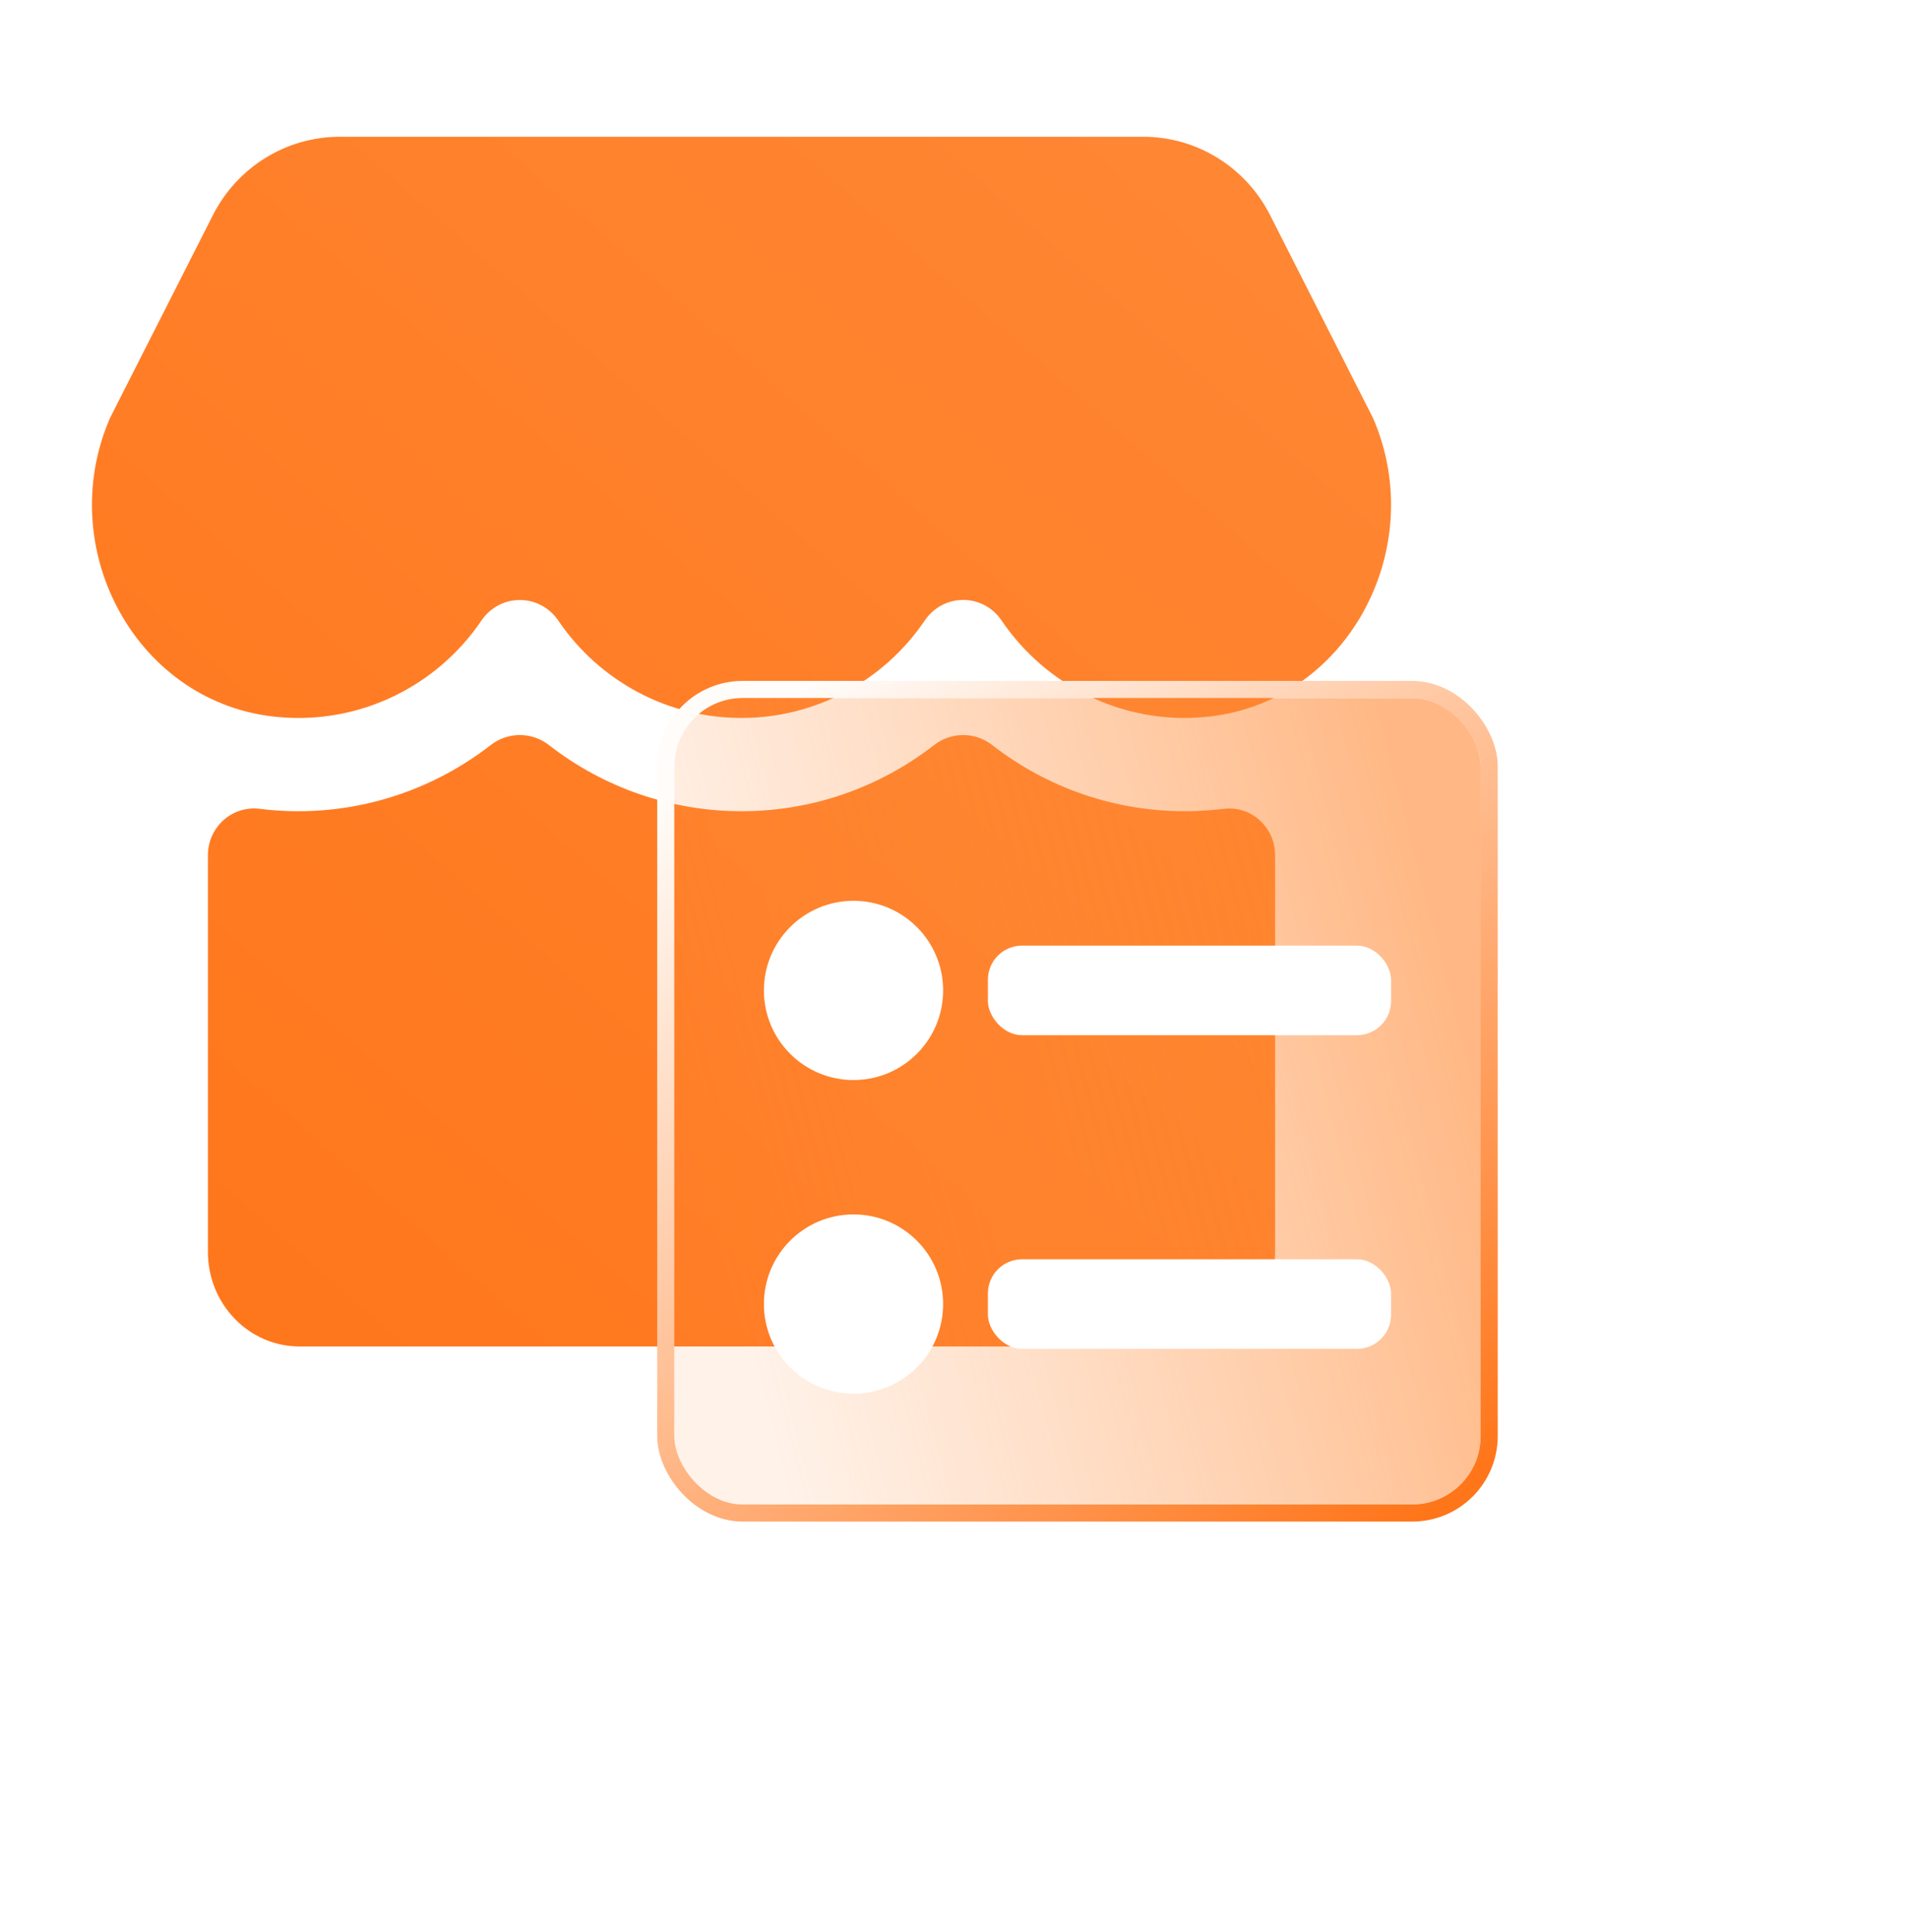
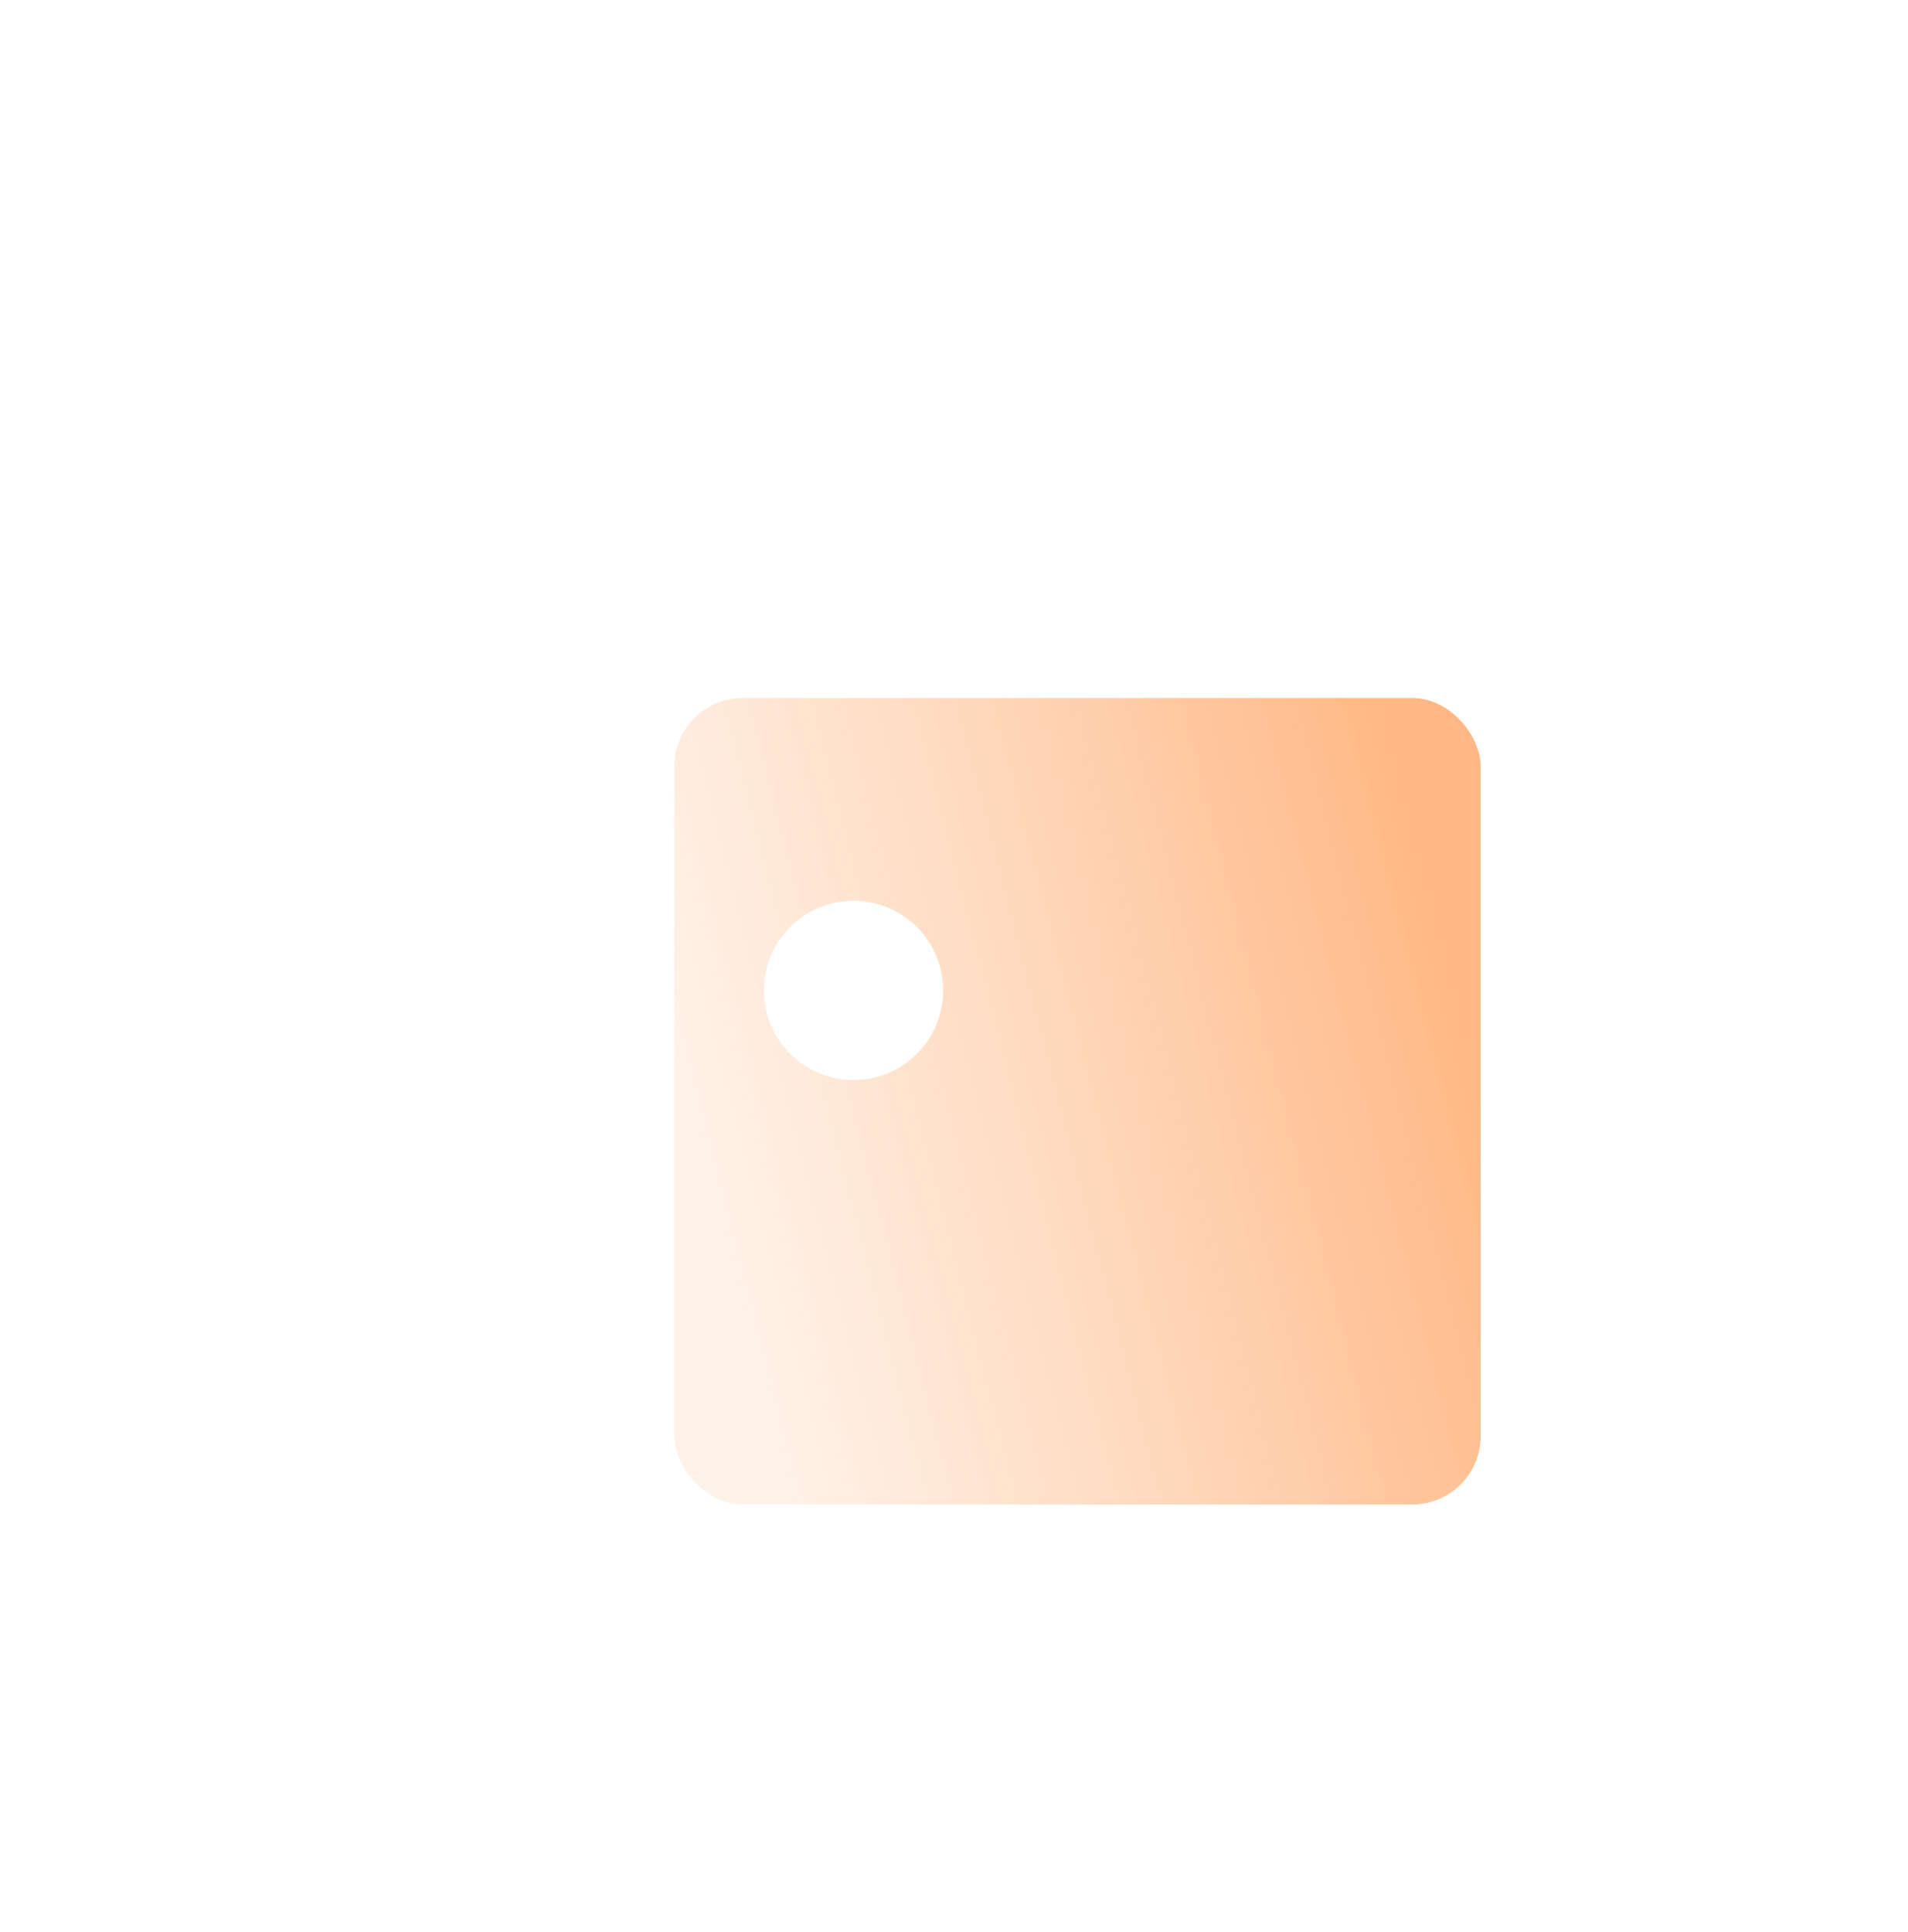
<svg xmlns="http://www.w3.org/2000/svg" fill="none" version="1.1" width="55.811" height="56.5" viewBox="0 0 55.811 56.5">
  <defs>
    <linearGradient x1="1" y1="0" x2="0" y2="1" id="master_svg0_20_12228">
      <stop offset="0%" stop-color="#FF8836" stop-opacity="1" />
      <stop offset="100%" stop-color="#FF7519" stop-opacity="1" />
    </linearGradient>
    <filter id="master_svg1_1386_73582" filterUnits="objectBoundingBox" color-interpolation-filters="sRGB" x="-16" y="-14" width="55.586" height="55.586">
      <feFlood flood-opacity="0" result="BackgroundImageFix" />
      <feColorMatrix in="SourceAlpha" type="matrix" values="0 0 0 0 0 0 0 0 0 0 0 0 0 0 0 0 0 0 127 0" />
      <feOffset dy="2" dx="0" />
      <feGaussianBlur stdDeviation="4" />
      <feColorMatrix type="matrix" values="0 0 0 0 0 0 0 0 0 0.172 0 0 0 0 1 0 0 0 0.1 0" />
      <feBlend mode="normal" in2="BackgroundImageFix" result="effect1_dropShadow" />
      <feBlend mode="normal" in="SourceGraphic" in2="effect1_dropShadow" result="shape" />
      <feColorMatrix in="SourceAlpha" type="matrix" result="hardAlpha" values="0 0 0 0 0 0 0 0 0 0 0 0 0 0 0 0 0 0 127 0" />
      <feOffset dy="0.5" dx="0.5" />
      <feGaussianBlur stdDeviation="0.5" />
      <feComposite in2="hardAlpha" operator="arithmetic" k2="-1" k3="1" />
      <feColorMatrix type="matrix" values="0 0 0 0 0 0 0 0 0 0.013 0 0 0 0 0.778 0 0 0 0.135 0" />
      <feBlend mode="normal" in2="shape" result="effect2_innerShadow" />
      <feColorMatrix in="SourceAlpha" type="matrix" result="hardAlpha" values="0 0 0 0 0 0 0 0 0 0 0 0 0 0 0 0 0 0 127 0" />
      <feOffset dy="-0.5" dx="-0.5" />
      <feGaussianBlur stdDeviation="0.5" />
      <feComposite in2="hardAlpha" operator="arithmetic" k2="-1" k3="1" />
      <feColorMatrix type="matrix" values="0 0 0 0 1 0 0 0 0 1 0 0 0 0 1 0 0 0 0.5 0" />
      <feBlend mode="normal" in2="effect2_innerShadow" result="effect3_innerShadow" />
      <feGaussianBlur in="BackgroundImage" stdDeviation="2.72" />
      <feComposite in2="SourceAlpha" operator="in" result="effect4_foregroundBlur" />
      <feBlend mode="normal" in="SourceGraphic" in2="effect4_foregroundBlur" result="shape" />
    </filter>
    <linearGradient x1="1" y1="0.5" x2="0.065" y2="0.74" id="master_svg2_1420_49671">
      <stop offset="0%" stop-color="#FF852D" stop-opacity="0.58" />
      <stop offset="100%" stop-color="#FF964A" stop-opacity="0.12" />
    </linearGradient>
    <linearGradient x1="0.151" y1="0" x2="0.931" y2="1" id="master_svg3_1073_48071">
      <stop offset="0.714%" stop-color="#FFFCF9" stop-opacity="1" />
      <stop offset="100%" stop-color="#FF7519" stop-opacity="1" />
    </linearGradient>
    <filter id="master_svg4_1386_73581" filterUnits="objectBoundingBox" color-interpolation-filters="sRGB" x="-20" y="-16" width="45.241" height="45.241">
      <feFlood flood-opacity="0" result="BackgroundImageFix" />
      <feColorMatrix in="SourceAlpha" type="matrix" values="0 0 0 0 0 0 0 0 0 0 0 0 0 0 0 0 0 0 127 0" />
      <feOffset dy="4" dx="0" />
      <feGaussianBlur stdDeviation="5" />
      <feColorMatrix type="matrix" values="0 0 0 0 0 0 0 0 0 0 0 0 0 0 0 0 0 0 0.3 0" />
      <feBlend mode="normal" in2="BackgroundImageFix" result="effect1_dropShadow" />
      <feBlend mode="normal" in="SourceGraphic" in2="effect1_dropShadow" result="shape" />
    </filter>
    <filter id="master_svg5_1386_73583" filterUnits="objectBoundingBox" color-interpolation-filters="sRGB" x="-20" y="-16" width="45.241" height="45.241">
      <feFlood flood-opacity="0" result="BackgroundImageFix" />
      <feColorMatrix in="SourceAlpha" type="matrix" values="0 0 0 0 0 0 0 0 0 0 0 0 0 0 0 0 0 0 127 0" />
      <feOffset dy="4" dx="0" />
      <feGaussianBlur stdDeviation="5" />
      <feColorMatrix type="matrix" values="0 0 0 0 0 0 0 0 0 0 0 0 0 0 0 0 0 0 0.3 0" />
      <feBlend mode="normal" in2="BackgroundImageFix" result="effect1_dropShadow" />
      <feBlend mode="normal" in="SourceGraphic" in2="effect1_dropShadow" result="shape" />
    </filter>
    <filter id="master_svg6_1386_73584" filterUnits="objectBoundingBox" color-interpolation-filters="sRGB" x="-20" y="-16" width="51.793" height="42.621">
      <feFlood flood-opacity="0" result="BackgroundImageFix" />
      <feColorMatrix in="SourceAlpha" type="matrix" values="0 0 0 0 0 0 0 0 0 0 0 0 0 0 0 0 0 0 127 0" />
      <feOffset dy="4" dx="0" />
      <feGaussianBlur stdDeviation="5" />
      <feColorMatrix type="matrix" values="0 0 0 0 0 0 0 0 0 0 0 0 0 0 0 0 0 0 0.3 0" />
      <feBlend mode="normal" in2="BackgroundImageFix" result="effect1_dropShadow" />
      <feBlend mode="normal" in="SourceGraphic" in2="effect1_dropShadow" result="shape" />
    </filter>
    <filter id="master_svg7_1386_73580" filterUnits="objectBoundingBox" color-interpolation-filters="sRGB" x="-20" y="-16" width="51.793" height="42.621">
      <feFlood flood-opacity="0" result="BackgroundImageFix" />
      <feColorMatrix in="SourceAlpha" type="matrix" values="0 0 0 0 0 0 0 0 0 0 0 0 0 0 0 0 0 0 127 0" />
      <feOffset dy="4" dx="0" />
      <feGaussianBlur stdDeviation="5" />
      <feColorMatrix type="matrix" values="0 0 0 0 0 0 0 0 0 0 0 0 0 0 0 0 0 0 0.3 0" />
      <feBlend mode="normal" in2="BackgroundImageFix" result="effect1_dropShadow" />
      <feBlend mode="normal" in="SourceGraphic" in2="effect1_dropShadow" result="shape" />
    </filter>
  </defs>
  <g>
    <g>
      <g />
      <g>
        <g>
-           <path d="M37.149,6.287L40.162,12.226L40.162,12.224C41.834,16.079,39.359,20.636,35.189,20.975C32.865,21.172,30.616,20.092,29.295,18.144C29.042,17.769,28.622,17.545,28.174,17.545C27.726,17.545,27.306,17.769,27.053,18.144C25.839,19.934,23.833,21.001,21.69,20.997C19.547,21.001,17.54,19.934,16.327,18.144C16.073,17.771,15.654,17.547,15.206,17.547C14.758,17.547,14.339,17.771,14.086,18.144C12.765,20.092,10.515,21.172,8.191,20.975C4.021,20.636,1.545,16.079,3.218,12.225L6.231,6.286C6.948,4.879,8.381,3.997,9.944,4L33.436,4C34.999,3.997,36.432,4.88,37.149,6.287ZM34.656,23.725C35.036,23.725,35.415,23.701,35.792,23.655L35.792,23.656C36.593,23.552,37.298,24.195,37.298,25.009L37.298,36.614C37.298,38.141,36.099,39.379,34.62,39.379L8.762,39.379C7.281,39.379,6.082,38.141,6.082,36.614L6.082,25.005C6.084,24.613,6.251,24.241,6.541,23.983C6.831,23.725,7.217,23.606,7.6,23.655C10.003,23.954,12.426,23.286,14.348,21.795C14.853,21.398,15.558,21.398,16.063,21.795C17.677,23.049,19.656,23.727,21.69,23.725C23.724,23.727,25.702,23.049,27.317,21.795C27.821,21.398,28.526,21.398,29.03,21.795C30.644,23.049,32.622,23.727,34.656,23.725Z" fill-rule="evenodd" fill="url(#master_svg0_20_12228)" fill-opacity="1" />
-         </g>
+           </g>
        <g>
          <g filter="url(#master_svg1_1386_73582)">
            <rect x="19.724" y="18.414" width="23.586" height="23.586" rx="2" fill="url(#master_svg2_1420_49671)" fill-opacity="1" style="mix-blend-mode:lighten" />
-             <rect x="19.474" y="18.164" width="24.086" height="24.086" rx="2.25" stroke="url(#master_svg3_1073_48071)" fill-opacity="0" fill="none" stroke-width="0.5" />
          </g>
          <g filter="url(#master_svg4_1386_73581)">
            <ellipse cx="24.966" cy="24.966" rx="2.621" ry="2.621" fill="#FFFFFF" fill-opacity="1" />
          </g>
          <g filter="url(#master_svg5_1386_73583)">
-             <ellipse cx="24.966" cy="34.138" rx="2.621" ry="2.621" fill="#FFFFFF" fill-opacity="1" />
-           </g>
+             </g>
          <g filter="url(#master_svg6_1386_73584)">
-             <rect x="28.897" y="23.655" width="11.793" height="2.621" rx="1" fill="#FFFFFF" fill-opacity="1" />
-           </g>
+             </g>
          <g filter="url(#master_svg7_1386_73580)">
-             <rect x="28.897" y="32.828" width="11.793" height="2.621" rx="1" fill="#FFFFFF" fill-opacity="1" />
-           </g>
+             </g>
        </g>
      </g>
    </g>
  </g>
</svg>